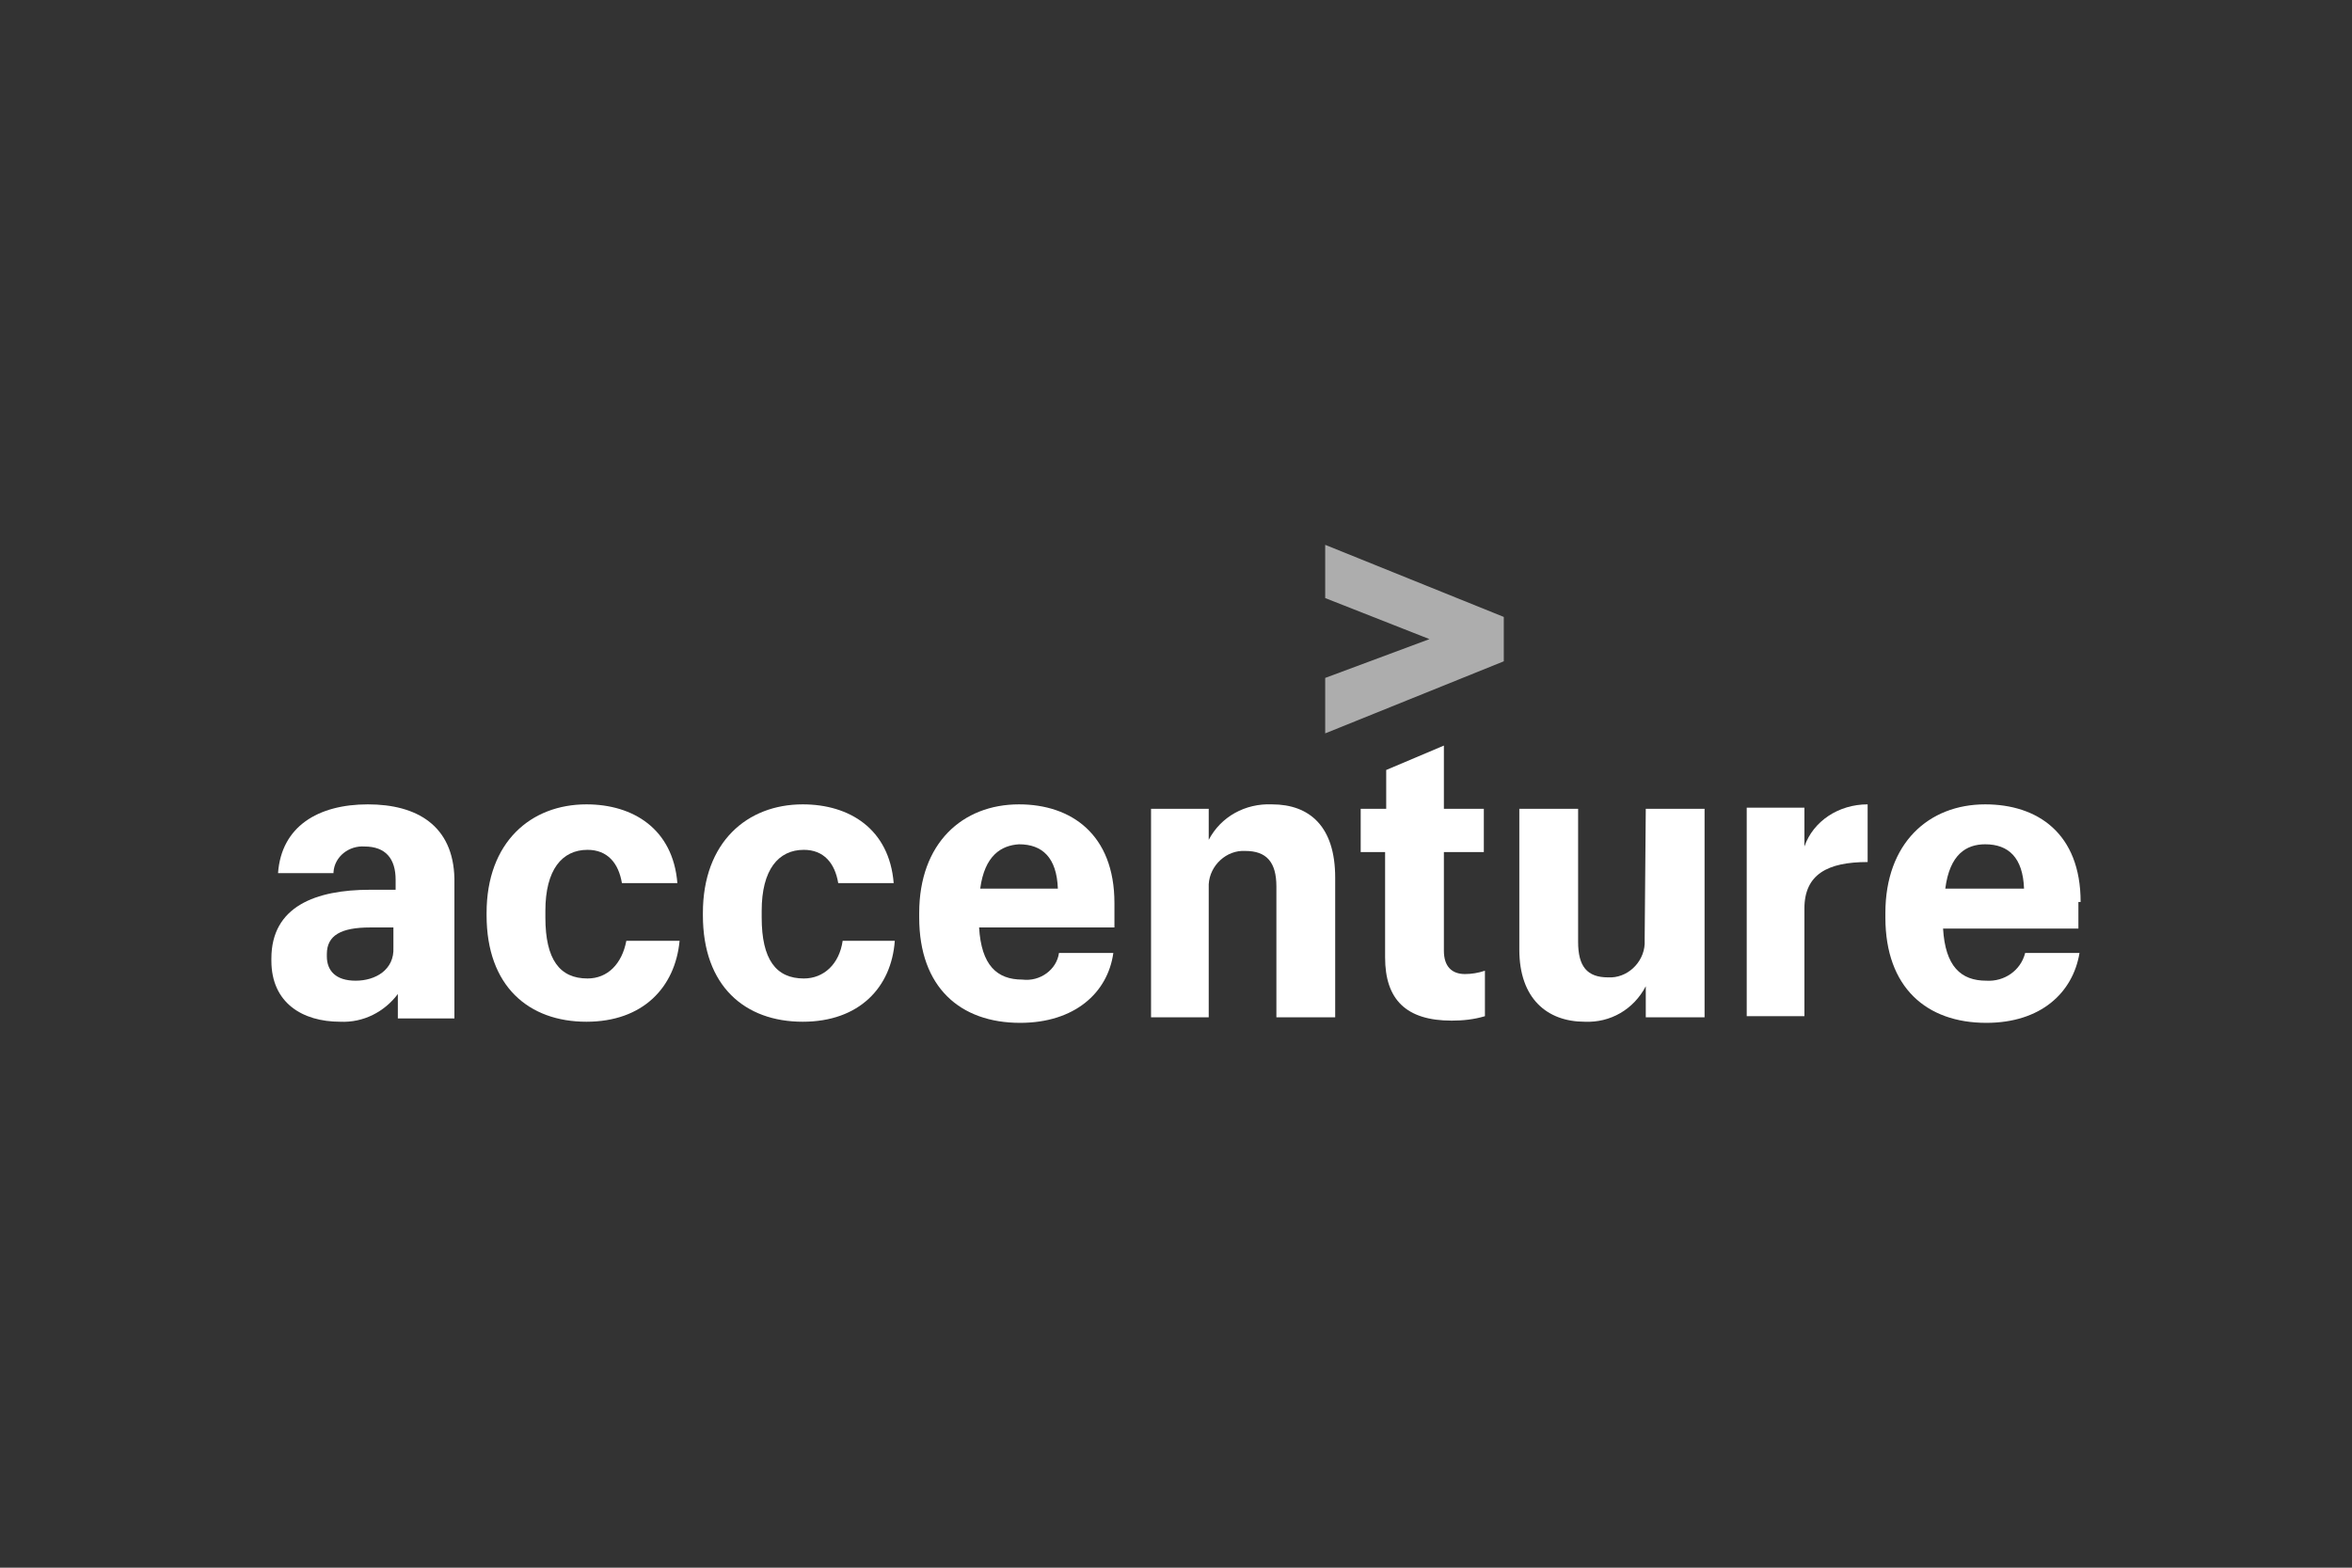
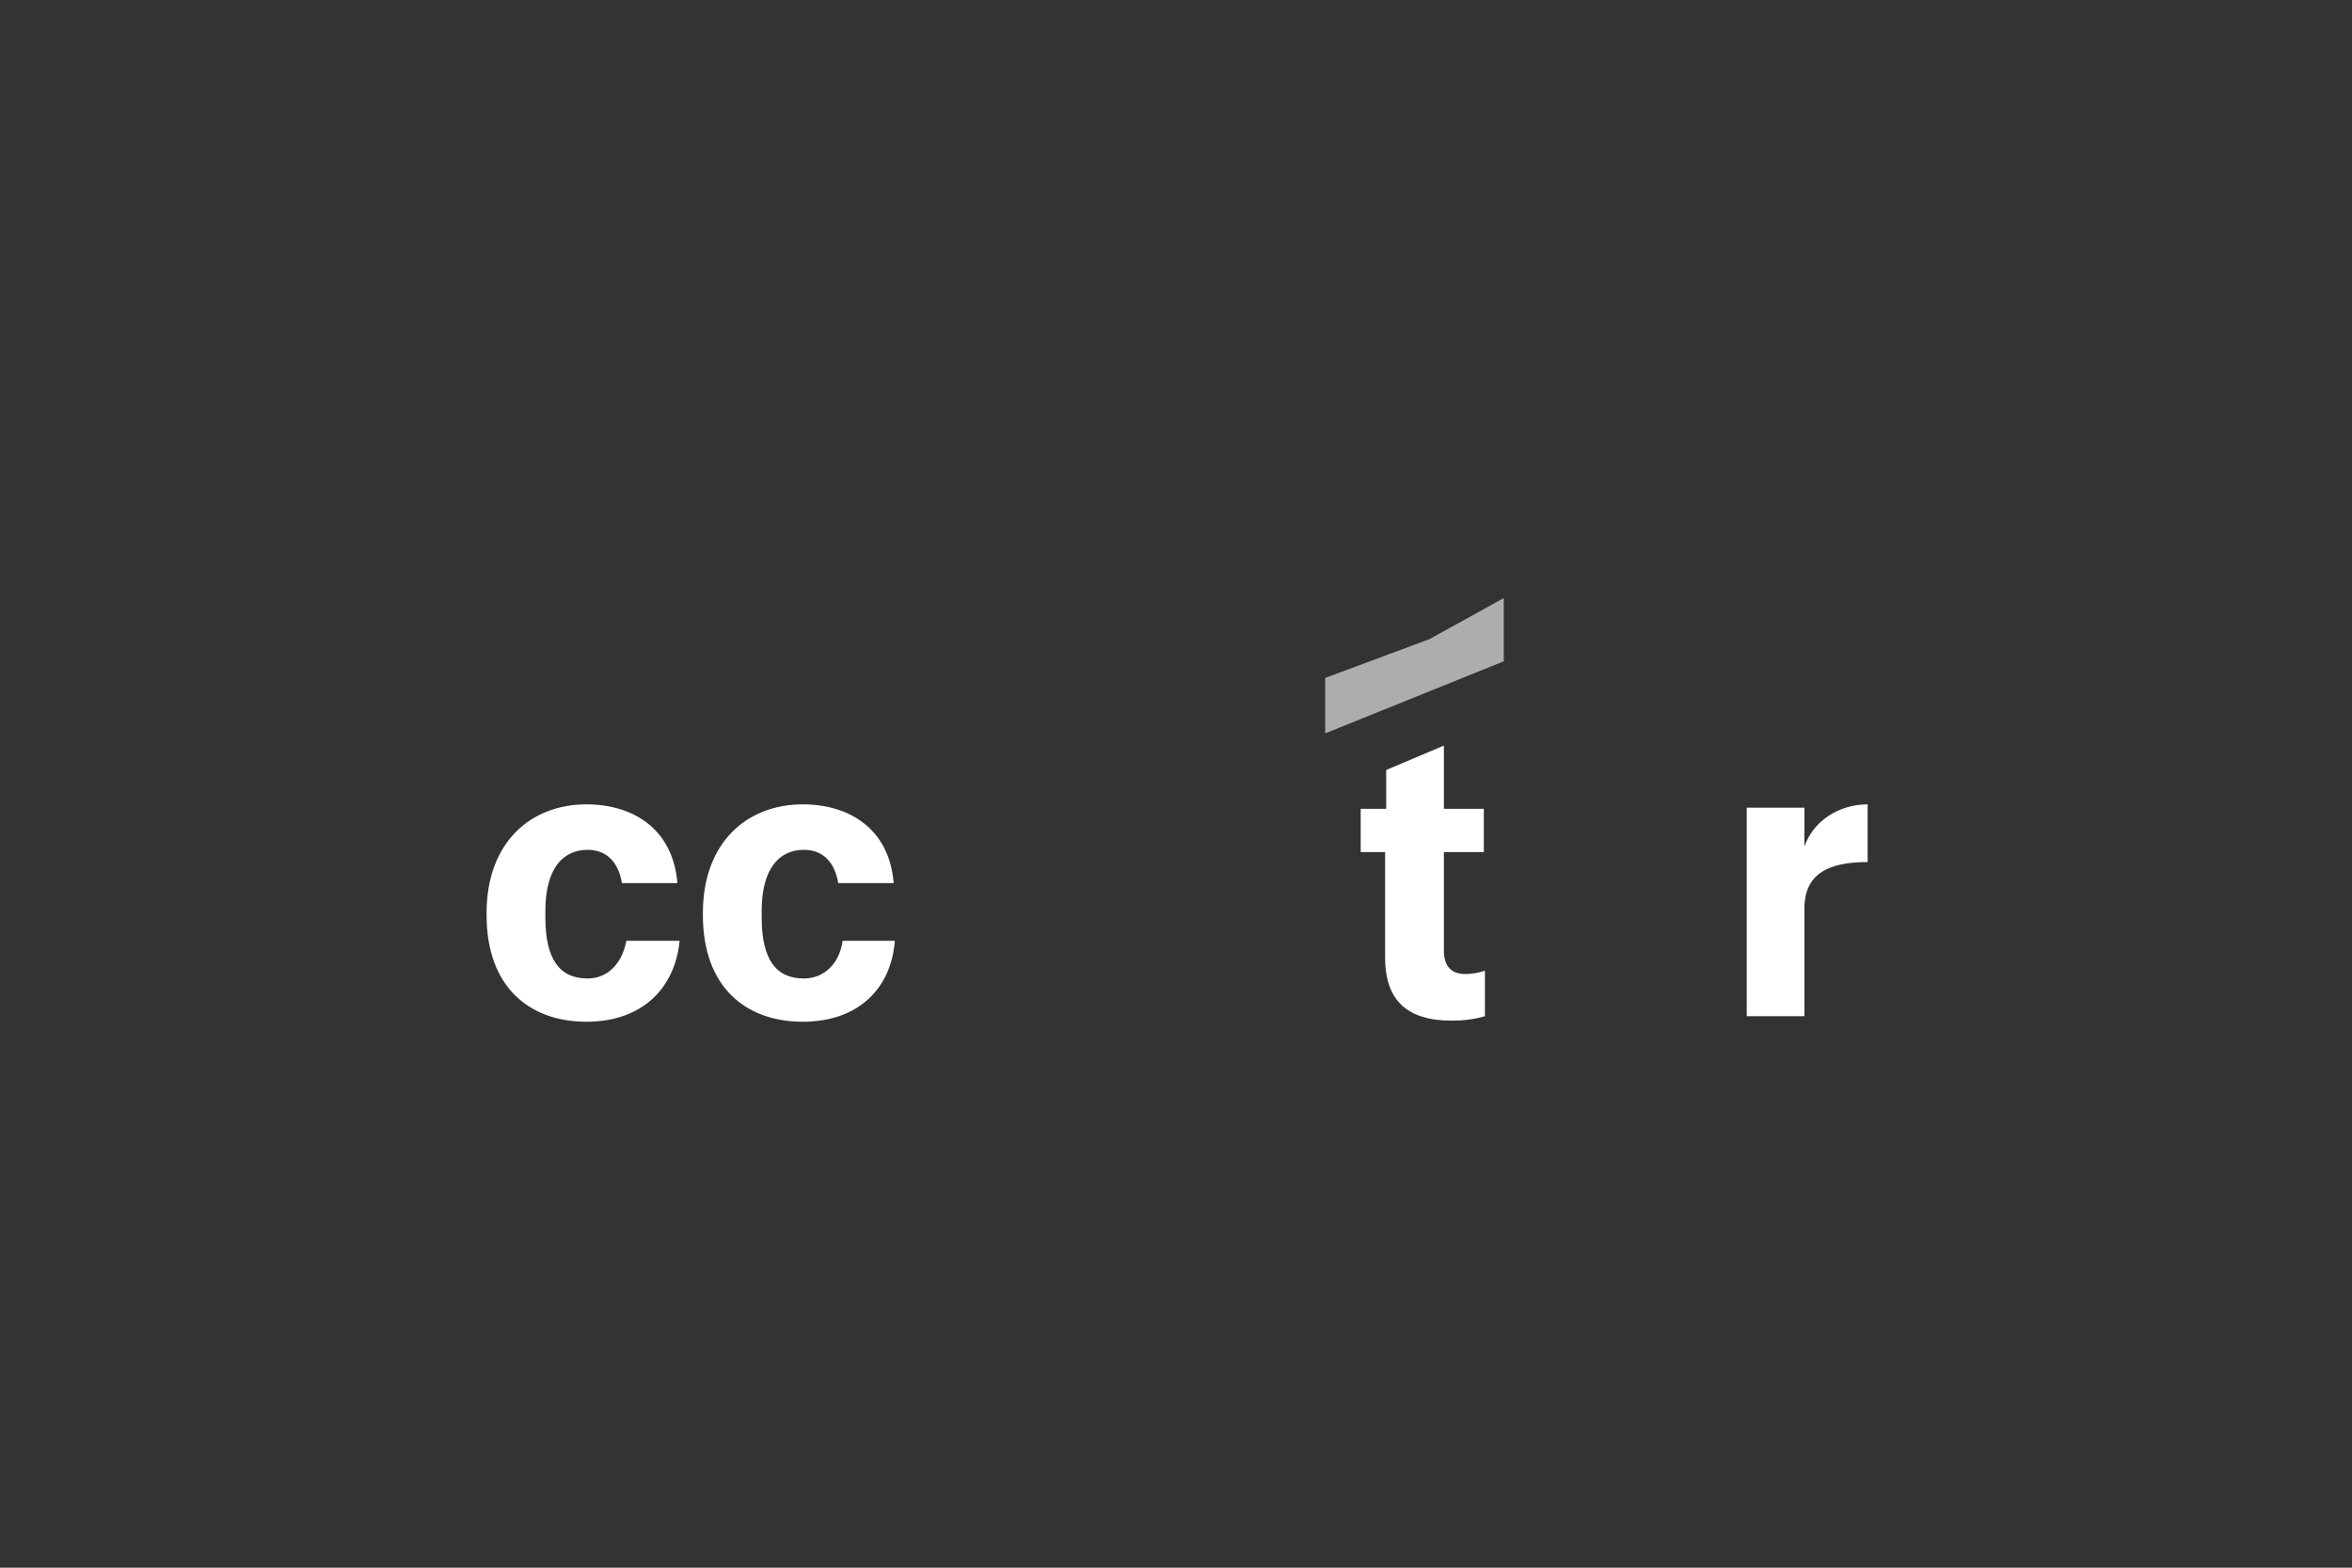
<svg xmlns="http://www.w3.org/2000/svg" fill="none" viewBox="0 0 1200 800" height="800" width="1200">
  <rect x="0" y="0" width="1200" height="800" fill="#333333" stroke="none" />
-   <path fill-opacity="0.6" fill="white" d="M676.121 345.951V374.249L767.24 337.462V314.823L676.121 278.036V305.202L729.321 326.143L676.121 345.951Z" />
-   <path fill="white" d="M187.7 410.47C162.232 410.47 143.555 421.789 141.857 445.56H170.155V444.994C170.721 437.07 178.079 431.411 186.002 431.977C196.755 431.977 201.849 438.202 201.849 448.955V454.049H188.832C161.1 454.049 138.462 462.538 138.462 489.138V490.27C138.462 511.777 154.308 521.398 173.551 521.398C185.436 521.964 196.189 516.304 202.981 507.249V519.7H231.845V448.389C231.279 421.223 212.602 410.47 187.7 410.47ZM181.474 500.457C171.287 500.457 166.759 495.364 166.759 488.006V486.875C166.759 477.253 174.117 473.292 188.832 473.292H200.717V483.479C201.283 494.798 191.662 500.457 181.474 500.457Z" />
+   <path fill-opacity="0.6" fill="white" d="M676.121 345.951V374.249L767.24 337.462V314.823V305.202L729.321 326.143L676.121 345.951Z" />
  <path fill="white" d="M299.759 499.326C285.611 499.326 278.253 489.704 278.253 468.198V464.802C278.253 443.862 286.742 433.674 299.759 433.674C309.947 433.674 315.606 440.466 317.304 450.653H345.602C343.338 422.921 322.964 410.47 299.194 410.47C270.896 410.47 248.257 429.713 248.257 465.934V467.066C248.257 503.287 269.764 521.398 299.194 521.398C328.057 521.398 344.47 503.853 346.734 480.083H319.568C317.304 491.968 309.947 499.326 299.759 499.326Z" />
  <path fill="white" d="M410.121 499.326C395.972 499.326 388.615 489.704 388.615 468.198V464.802C388.615 443.862 397.104 433.674 410.121 433.674C420.308 433.674 425.968 440.466 427.666 450.653H455.964C453.7 422.921 433.325 410.47 409.555 410.47C381.257 410.47 358.619 429.713 358.619 465.934V467.066C358.619 503.287 380.125 521.398 409.555 521.398C438.419 521.398 454.832 503.853 456.53 480.083H429.93C428.232 491.968 420.308 499.326 410.121 499.326Z" />
-   <path fill="white" d="M521.615 499.892C508.598 499.892 500.674 492.534 499.543 473.292H568.589V460.84C568.589 425.751 546.517 410.47 519.917 410.47C491.053 410.47 468.981 430.279 468.981 465.934V468.198C468.981 503.853 489.921 521.964 520.483 521.964C548.215 521.964 565.194 506.683 568.023 486.309H540.291C539.16 494.798 530.67 501.023 521.615 499.892ZM519.917 430.845C531.802 430.845 539.16 437.636 539.726 453.483H500.108C502.372 436.504 510.862 431.411 519.917 430.845Z" />
-   <path fill="white" d="M648.955 410.47C635.372 409.904 622.921 416.696 616.696 428.581V412.734H587.266V519.134H616.696V451.219C617.262 441.598 625.751 433.674 635.372 434.24C646.126 434.24 651.219 439.9 651.219 452.351V519.134H681.215V447.823C681.215 421.789 668.198 410.47 648.955 410.47Z" />
  <path fill="white" d="M736.679 485.177V434.806H757.053V412.734H736.679V380.474L707.249 392.926V412.734H694.232V434.806H706.683V488.572C706.683 510.079 717.436 520.832 740.64 520.832C746.3 520.832 751.96 520.266 757.619 518.568V495.364C754.223 496.496 750.828 497.062 747.432 497.062C740.64 497.062 736.679 493.1 736.679 485.177Z" />
-   <path fill="white" d="M839.117 478.951V481.781C838.551 491.402 830.062 499.326 820.44 498.76C809.687 498.76 805.16 493.1 805.16 480.649V412.734H775.164V484.611C775.164 509.513 789.313 521.398 808.555 521.398C821.572 521.964 833.458 515.172 839.683 503.287V519.134H869.679V412.734H839.683L839.117 478.951Z" />
  <path fill="white" d="M920.615 431.977V412.168H891.185V518.568H920.615V463.67C920.615 446.126 932.5 439.9 952.875 439.9V410.47C938.16 410.47 925.143 418.96 920.615 431.977Z" />
-   <path fill="white" d="M1061.54 460.274C1061.54 425.185 1039.47 410.47 1012.87 410.47C984.002 410.47 961.93 430.279 961.93 465.934V468.198C961.93 503.853 982.87 521.964 1013.43 521.964C1041.16 521.964 1057.58 506.683 1060.97 486.309H1033.24C1030.98 495.364 1022.49 501.023 1013.43 500.457C1000.42 500.457 992.492 493.1 991.36 473.857H1060.41V460.274H1061.54ZM992.492 453.483C994.755 435.938 1003.24 430.845 1012.87 430.845C1024.75 430.845 1032.11 437.636 1032.67 453.483H992.492Z" />
</svg>